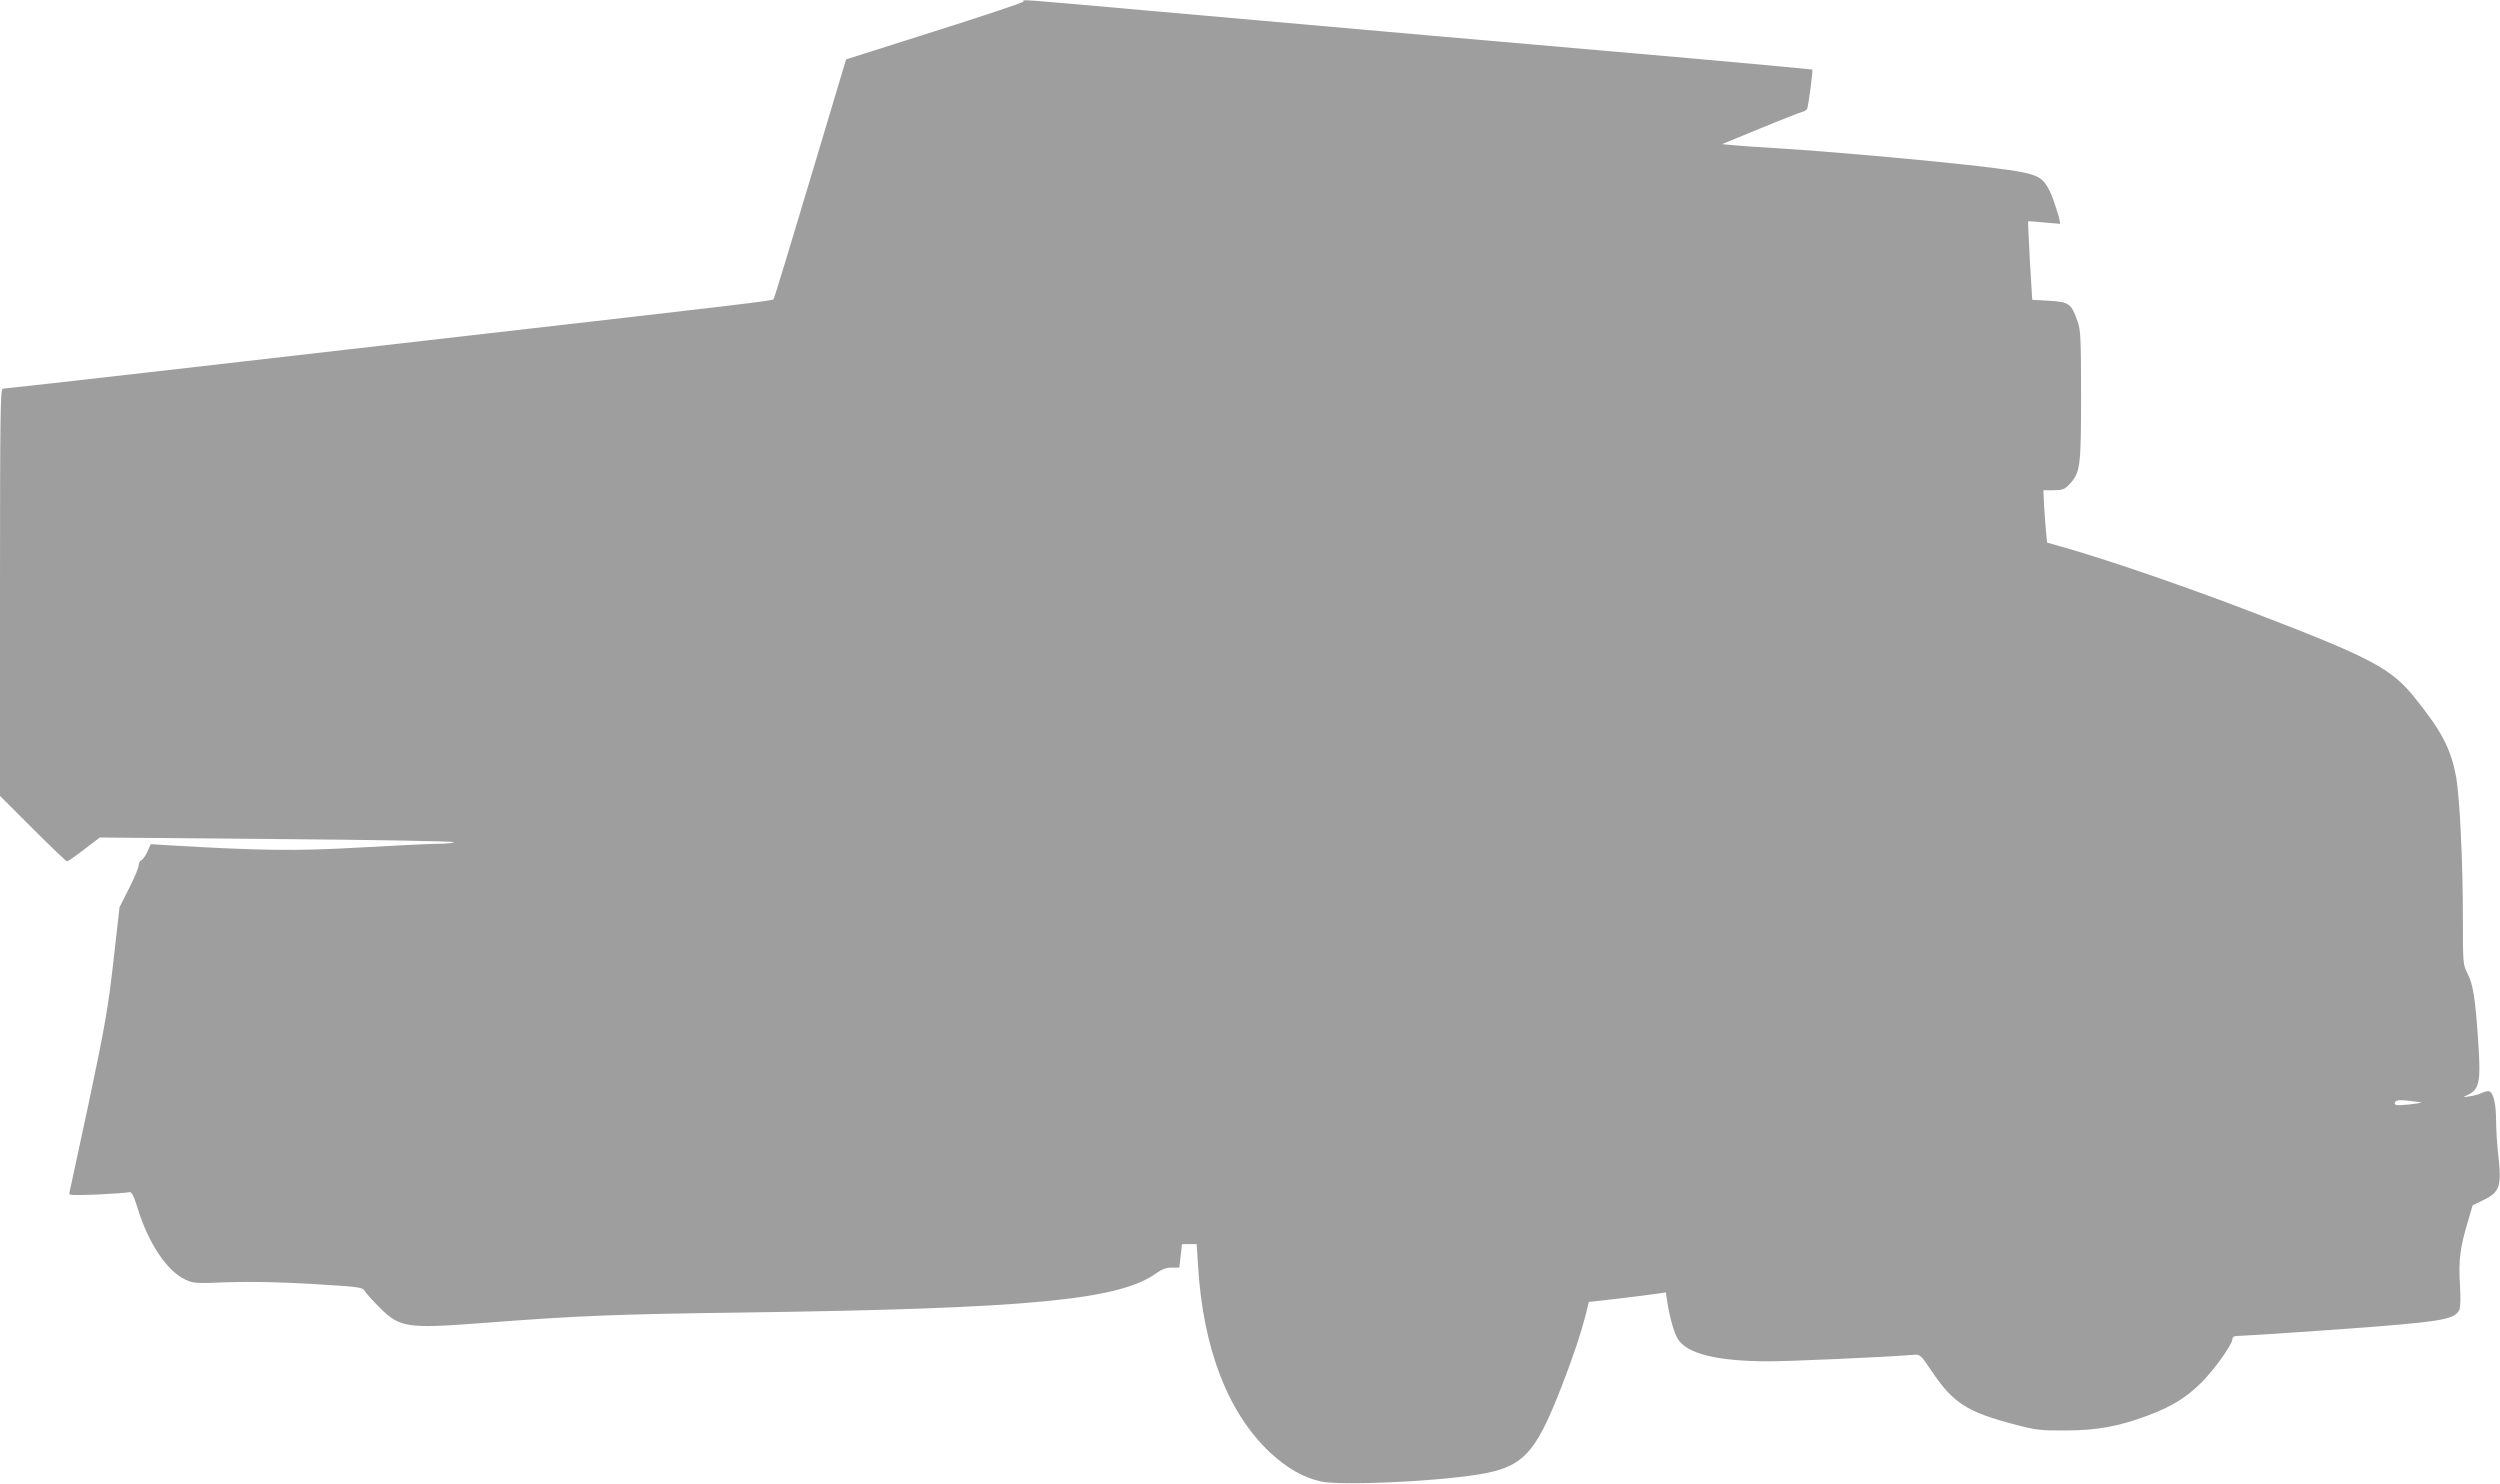
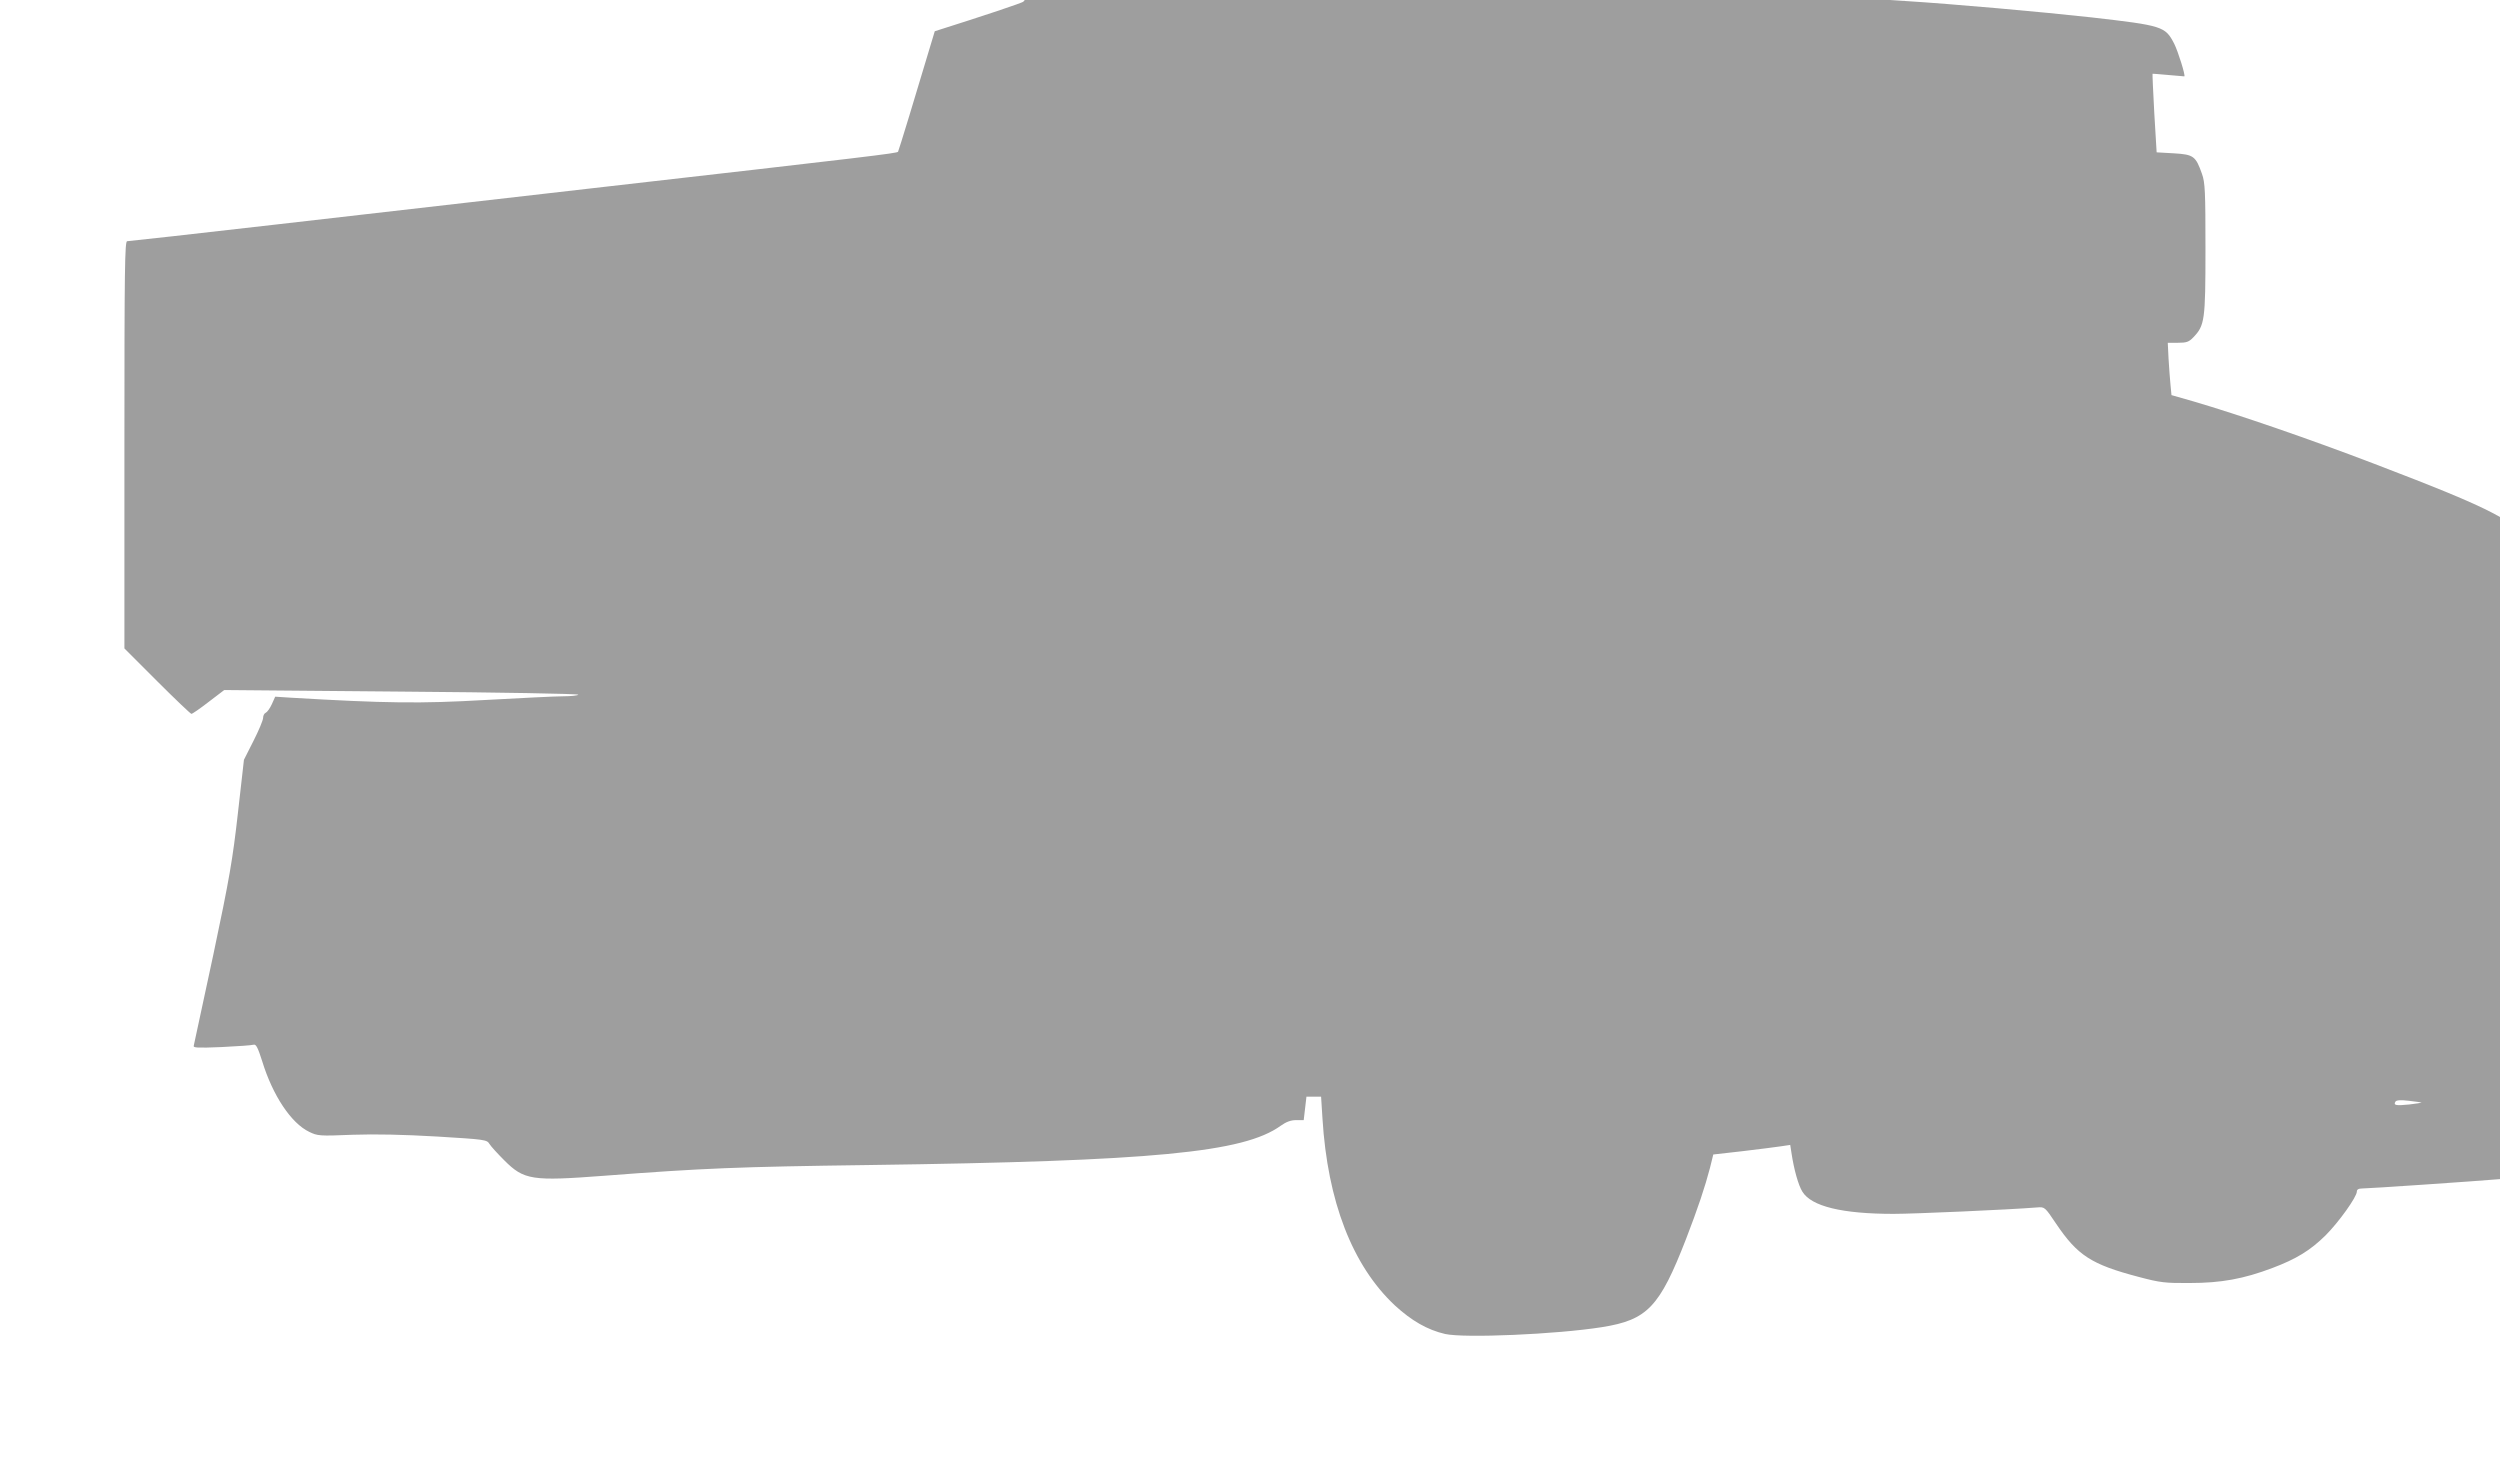
<svg xmlns="http://www.w3.org/2000/svg" version="1.0" width="1280pt" height="760pt" viewBox="0 0 1280 760" preserveAspectRatio="xMidYMid meet">
  <g transform="translate(0,760) scale(0.1,-0.1)" fill="#9e9e9e" stroke="none">
-     <path d="M5240 7592 c0 -5 -204 -73 -454 -152 l-454 -144 -183 -611 c-100 -335 -185 -613 -188 -617 -7 -8 -131 -23 -1576 -188 -478 -55 -1204 -138 -1613 -185 -409 -47 -750 -85 -758 -85 -12 0 -14 -139 -14 -1043 l0 -1042 168 -168 c92 -92 171 -167 175 -167 5 0 44 27 88 61 l80 61 909 -8 c500 -4 907 -11 904 -16 -3 -4 -38 -8 -77 -8 -40 0 -220 -9 -401 -19 -329 -19 -507 -17 -997 12 l-77 5 -17 -38 c-10 -22 -24 -41 -31 -44 -8 -3 -14 -15 -14 -27 0 -11 -22 -64 -49 -117 l-49 -97 -31 -274 c-27 -238 -43 -333 -126 -725 -53 -248 -98 -457 -100 -465 -4 -11 19 -12 142 -7 82 4 155 9 164 12 13 4 22 -14 44 -83 54 -177 149 -319 241 -363 43 -21 53 -22 222 -15 120 4 258 1 432 -9 246 -15 256 -16 269 -38 8 -13 42 -50 76 -84 101 -101 141 -107 510 -79 508 39 687 46 1355 55 1461 20 1920 64 2110 201 28 20 52 29 79 29 l39 0 7 60 7 60 37 0 38 0 7 -111 c26 -425 153 -754 371 -958 85 -78 166 -125 257 -146 98 -22 570 -2 803 35 233 37 295 103 430 450 61 158 98 269 123 365 l17 69 150 17 c83 10 171 21 197 25 l47 7 6 -39 c13 -88 36 -168 56 -200 46 -76 205 -114 467 -114 104 0 585 21 736 33 38 3 39 2 96 -83 110 -163 180 -209 424 -273 109 -29 135 -32 261 -31 160 0 275 21 423 77 122 46 194 90 272 167 68 68 160 197 160 224 0 11 9 16 28 16 34 0 564 36 732 50 318 26 378 38 401 82 7 12 8 60 4 131 -8 123 1 192 41 324 l24 82 58 28 c80 39 91 71 74 221 -7 59 -12 141 -12 183 0 80 -12 138 -32 150 -6 4 -23 2 -37 -5 -14 -8 -44 -16 -66 -19 -39 -6 -39 -6 -12 6 62 29 69 66 56 267 -15 225 -26 298 -54 353 -25 48 -25 53 -25 286 0 284 -16 615 -34 720 -26 143 -71 232 -207 402 -125 158 -224 210 -854 451 -327 125 -687 249 -922 318 l-112 32 -5 52 c-3 28 -7 88 -10 134 l-4 82 52 0 c44 0 56 4 79 28 58 61 62 85 62 452 0 295 -2 341 -18 385 -32 91 -43 99 -144 105 l-88 5 -12 200 c-6 110 -10 201 -9 202 1 1 37 -2 81 -6 44 -4 81 -7 82 -7 6 5 -32 127 -52 167 -46 89 -58 93 -424 135 -252 28 -714 69 -956 84 -93 5 -199 13 -234 16 l-64 6 194 80 c107 44 204 82 216 85 12 3 24 10 26 17 7 19 30 196 26 200 -2 1 -269 26 -594 55 -741 64 -1991 174 -2801 246 -696 62 -644 58 -644 47z m7158 -5637 c2 -1 -27 -6 -63 -10 -69 -7 -82 -4 -70 15 4 7 27 9 68 4 34 -4 63 -8 65 -9z" />
+     <path d="M5240 7592 c0 -5 -204 -73 -454 -152 c-100 -335 -185 -613 -188 -617 -7 -8 -131 -23 -1576 -188 -478 -55 -1204 -138 -1613 -185 -409 -47 -750 -85 -758 -85 -12 0 -14 -139 -14 -1043 l0 -1042 168 -168 c92 -92 171 -167 175 -167 5 0 44 27 88 61 l80 61 909 -8 c500 -4 907 -11 904 -16 -3 -4 -38 -8 -77 -8 -40 0 -220 -9 -401 -19 -329 -19 -507 -17 -997 12 l-77 5 -17 -38 c-10 -22 -24 -41 -31 -44 -8 -3 -14 -15 -14 -27 0 -11 -22 -64 -49 -117 l-49 -97 -31 -274 c-27 -238 -43 -333 -126 -725 -53 -248 -98 -457 -100 -465 -4 -11 19 -12 142 -7 82 4 155 9 164 12 13 4 22 -14 44 -83 54 -177 149 -319 241 -363 43 -21 53 -22 222 -15 120 4 258 1 432 -9 246 -15 256 -16 269 -38 8 -13 42 -50 76 -84 101 -101 141 -107 510 -79 508 39 687 46 1355 55 1461 20 1920 64 2110 201 28 20 52 29 79 29 l39 0 7 60 7 60 37 0 38 0 7 -111 c26 -425 153 -754 371 -958 85 -78 166 -125 257 -146 98 -22 570 -2 803 35 233 37 295 103 430 450 61 158 98 269 123 365 l17 69 150 17 c83 10 171 21 197 25 l47 7 6 -39 c13 -88 36 -168 56 -200 46 -76 205 -114 467 -114 104 0 585 21 736 33 38 3 39 2 96 -83 110 -163 180 -209 424 -273 109 -29 135 -32 261 -31 160 0 275 21 423 77 122 46 194 90 272 167 68 68 160 197 160 224 0 11 9 16 28 16 34 0 564 36 732 50 318 26 378 38 401 82 7 12 8 60 4 131 -8 123 1 192 41 324 l24 82 58 28 c80 39 91 71 74 221 -7 59 -12 141 -12 183 0 80 -12 138 -32 150 -6 4 -23 2 -37 -5 -14 -8 -44 -16 -66 -19 -39 -6 -39 -6 -12 6 62 29 69 66 56 267 -15 225 -26 298 -54 353 -25 48 -25 53 -25 286 0 284 -16 615 -34 720 -26 143 -71 232 -207 402 -125 158 -224 210 -854 451 -327 125 -687 249 -922 318 l-112 32 -5 52 c-3 28 -7 88 -10 134 l-4 82 52 0 c44 0 56 4 79 28 58 61 62 85 62 452 0 295 -2 341 -18 385 -32 91 -43 99 -144 105 l-88 5 -12 200 c-6 110 -10 201 -9 202 1 1 37 -2 81 -6 44 -4 81 -7 82 -7 6 5 -32 127 -52 167 -46 89 -58 93 -424 135 -252 28 -714 69 -956 84 -93 5 -199 13 -234 16 l-64 6 194 80 c107 44 204 82 216 85 12 3 24 10 26 17 7 19 30 196 26 200 -2 1 -269 26 -594 55 -741 64 -1991 174 -2801 246 -696 62 -644 58 -644 47z m7158 -5637 c2 -1 -27 -6 -63 -10 -69 -7 -82 -4 -70 15 4 7 27 9 68 4 34 -4 63 -8 65 -9z" />
  </g>
</svg>